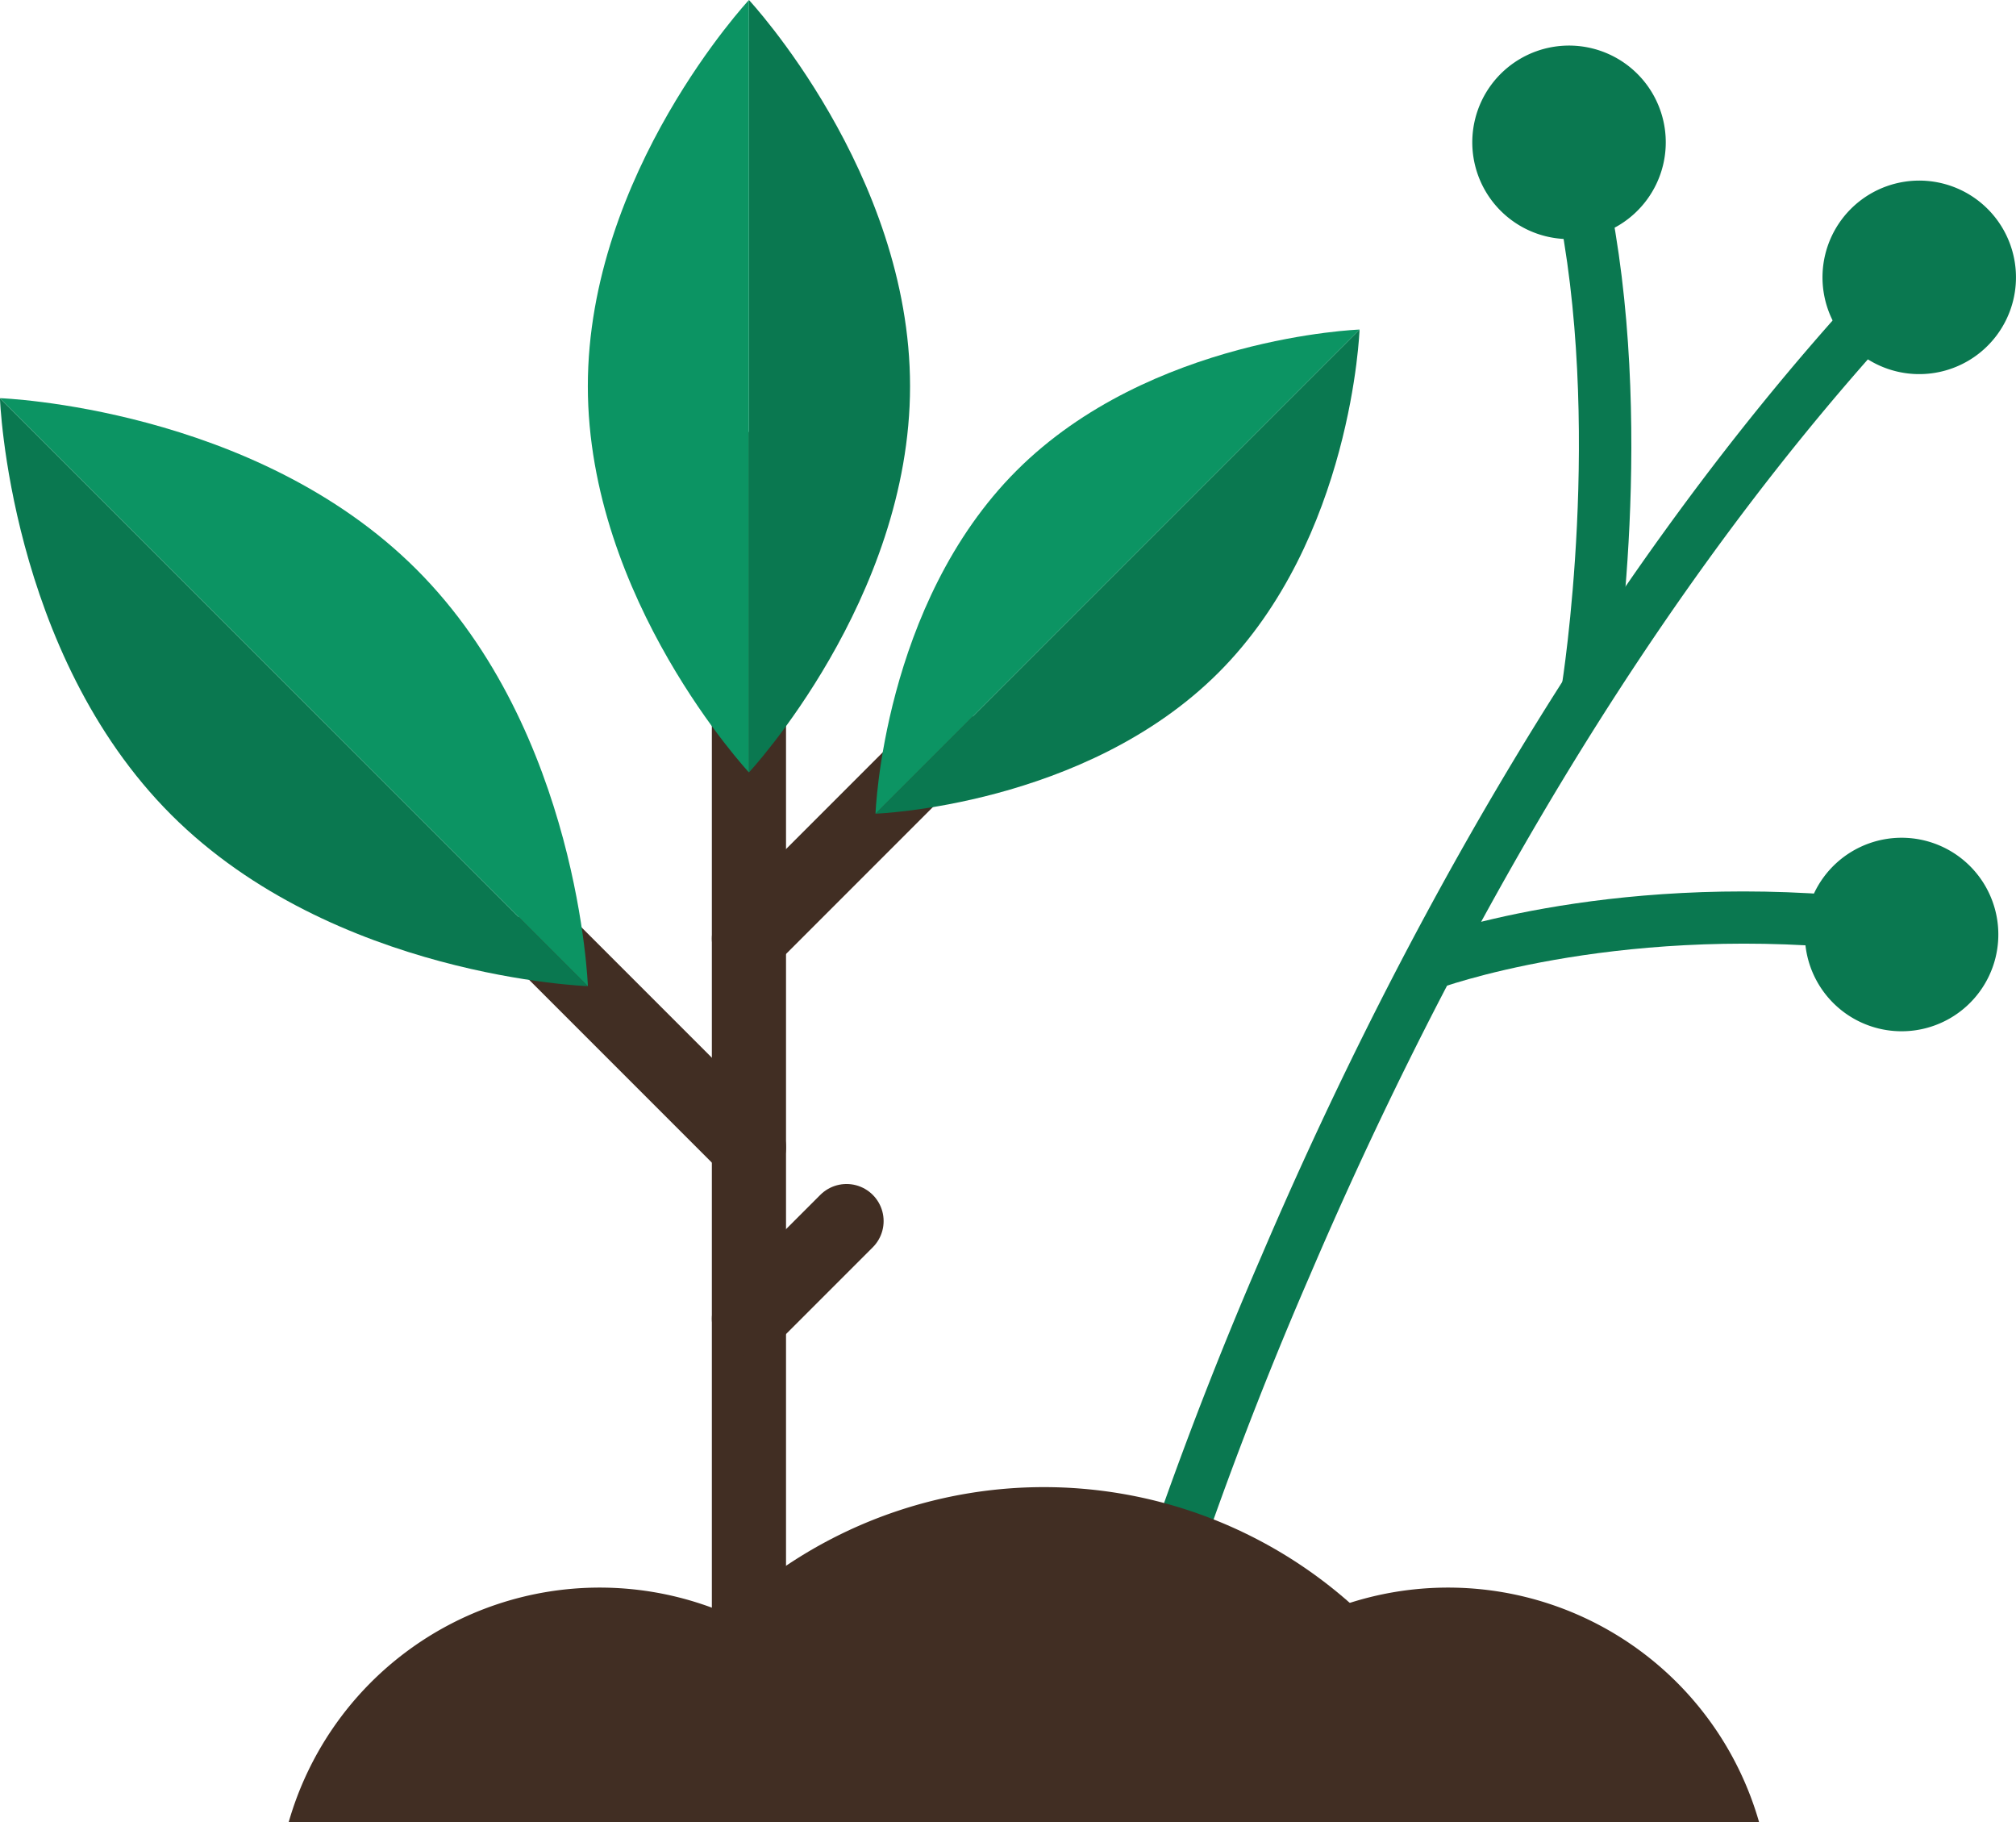
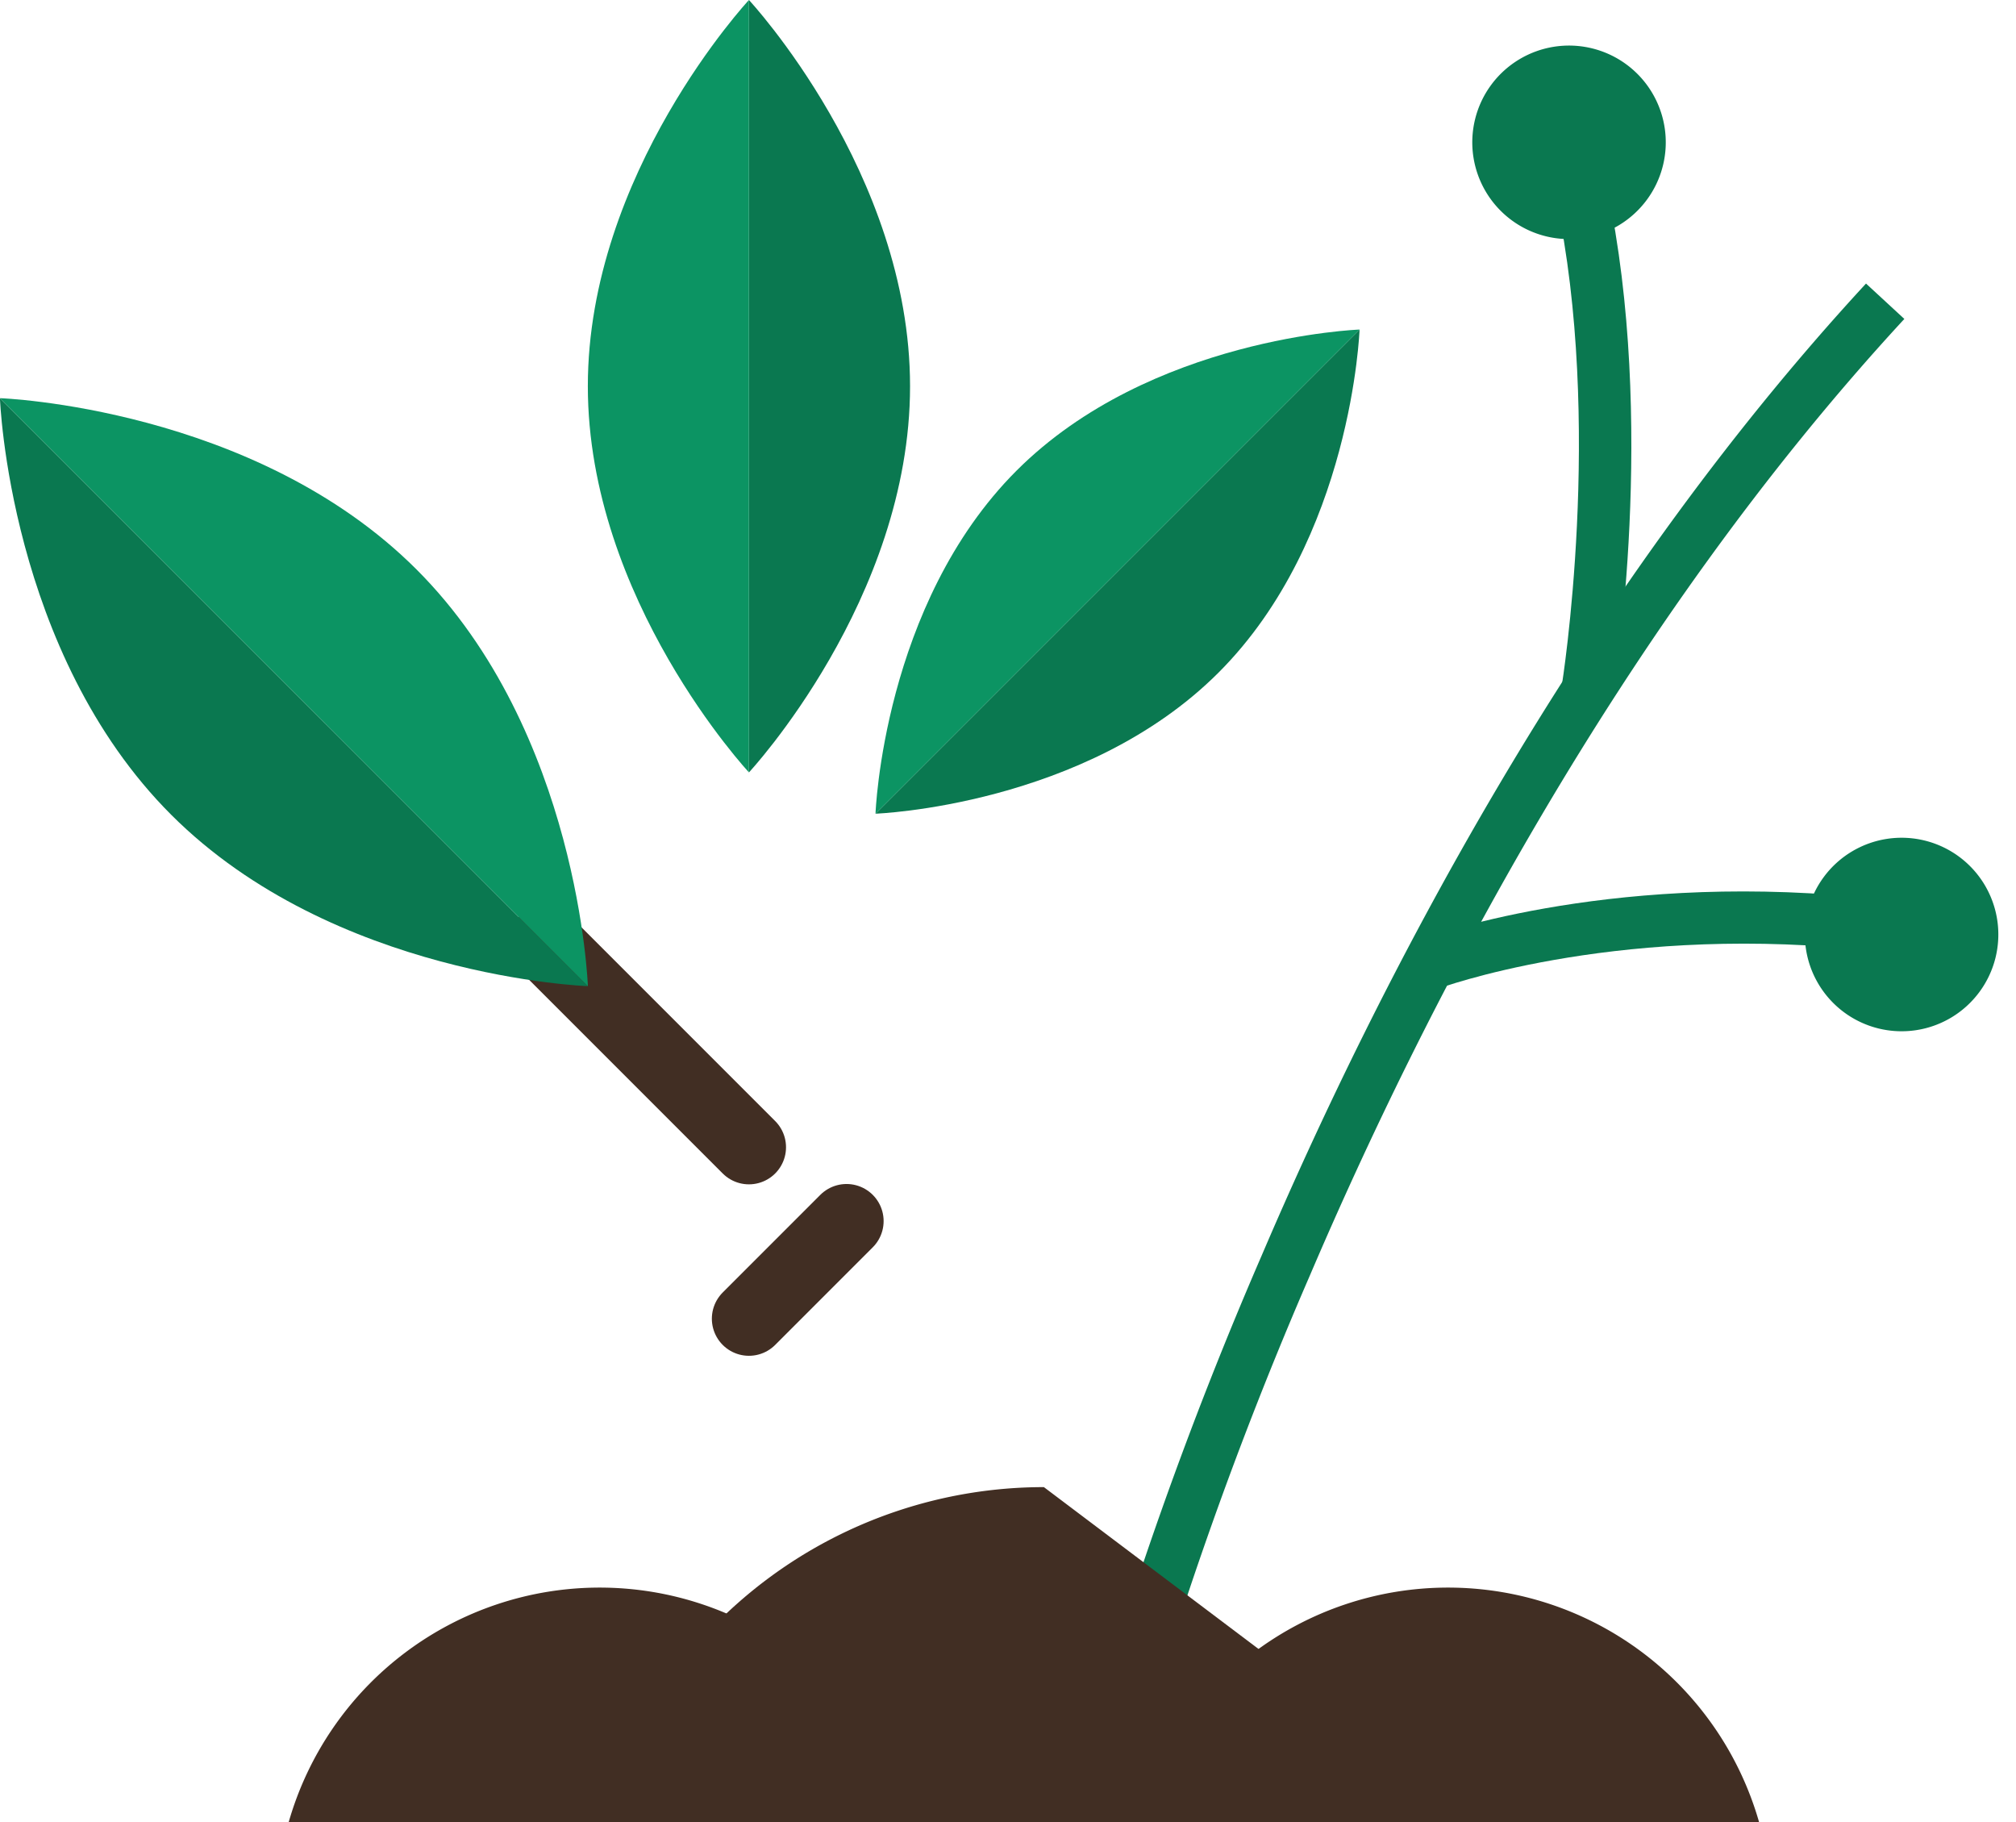
<svg xmlns="http://www.w3.org/2000/svg" width="135.915" height="122.818" viewBox="0 0 135.915 122.818">
  <g id="Groupe_2050" data-name="Groupe 2050" transform="translate(-766.296 -404.944)">
    <line id="Ligne_3" data-name="Ligne 3" x1="13.755" y1="13.755" transform="translate(803.033 468.52)" fill="none" stroke="#412e23" stroke-linecap="round" stroke-linejoin="round" stroke-width="5" />
-     <line id="Ligne_1" data-name="Ligne 1" y1="80.127" transform="translate(816.788 436.557)" fill="none" stroke="#412e23" stroke-linecap="round" stroke-linejoin="round" stroke-width="5" />
-     <line id="Ligne_2" data-name="Ligne 2" y1="13.269" x2="13.269" transform="translate(816.788 454.943)" fill="none" stroke="#412e23" stroke-linecap="round" stroke-linejoin="round" stroke-width="5" />
    <path id="Tracé_86" data-name="Tracé 86" d="M2470.916,1225.018v52.065s10.862-11.655,10.862-26.033-10.862-26.032-10.862-26.032" transform="translate(-1654.128 -820.074)" fill="#0a7850" />
    <path id="Tracé_87" data-name="Tracé 87" d="M2438.058,1251.05c0,14.377,10.862,26.032,10.862,26.032v-52.065s-10.862,11.655-10.862,26.032" transform="translate(-1632.131 -820.074)" fill="#0c9463" />
    <path id="Tracé_88" data-name="Tracé 88" d="M2529.362,1292.221l-32.633,32.633s14.113-.5,23.125-9.509,9.509-23.124,9.509-23.124" transform="translate(-1671.408 -865.063)" fill="#0a7850" />
    <path id="Tracé_89" data-name="Tracé 89" d="M2506.238,1301.73c-9.012,9.011-9.509,23.124-9.509,23.124l32.633-32.633s-14.113.5-23.124,9.509" transform="translate(-1671.408 -865.063)" fill="#0c9463" />
    <path id="Tracé_90" data-name="Tracé 90" d="M2357.8,1345.845l-39.634-39.633s.6,17.14,11.549,28.084,28.085,11.549,28.085,11.549" transform="translate(-1551.874 -874.429)" fill="#0a7850" />
    <path id="Tracé_91" data-name="Tracé 91" d="M2346.255,1317.761c-10.944-10.945-28.085-11.549-28.085-11.549l39.634,39.634s-.6-17.14-11.549-28.085" transform="translate(-1551.874 -874.429)" fill="#0c9463" />
    <line id="Ligne_4" data-name="Ligne 4" y1="6.58" x2="6.58" transform="translate(816.788 487.252)" fill="none" stroke="#412e23" stroke-linecap="round" stroke-linejoin="round" stroke-width="5" />
    <path id="Tracé_92" data-name="Tracé 92" d="M2541.666,1383.971l-3.408-.87a268.291,268.291,0,0,1,12.3-34.731c7.769-18.178,21.146-44.3,40.75-65.532l2.584,2.385c-19.265,20.861-32.44,46.6-40.1,64.528a264,264,0,0,0-12.121,34.22" transform="translate(-1699.209 -858.781)" fill="#0a7850" />
-     <path id="Tracé_93" data-name="Tracé 93" d="M2702.717,1269.943a6.522,6.522,0,1,0-7.9,4.754,6.521,6.521,0,0,0,7.9-4.754" transform="translate(-1800.701 -844.728)" fill="#0a7850" />
    <path id="Tracé_94" data-name="Tracé 94" d="M2631.294,1242.4a6.522,6.522,0,1,0-7.9,4.755,6.522,6.522,0,0,0,7.9-4.755" transform="translate(-1752.888 -826.287)" fill="#0a7850" />
    <path id="Tracé_95" data-name="Tracé 95" d="M2699.121,1403.944a6.522,6.522,0,1,0-7.9,4.755,6.522,6.522,0,0,0,7.9-4.755" transform="translate(-1798.294 -934.434)" fill="#0a7850" />
    <path id="Tracé_96" data-name="Tracé 96" d="M2639.379,1297.481l-3.47-.568c.029-.176,2.831-17.731-.384-32.842l3.44-.731c3.355,15.771.536,33.4.414,34.141" transform="translate(-1764.324 -845.729)" fill="#0a7850" />
    <path id="Tracé_97" data-name="Tracé 97" d="M2608.863,1413.363l-1.242-3.29c.494-.187,12.295-4.546,29.516-2.915l-.332,3.5c-16.419-1.557-27.828,2.66-27.941,2.7" transform="translate(-1745.644 -941.762)" fill="#0a7850" />
    <path id="Tracé_98" data-name="Tracé 98" d="M2398.017,1548.747a21.81,21.81,0,0,0-20.966,15.806h41.932a21.81,21.81,0,0,0-20.966-15.806" transform="translate(-1591.291 -1036.791)" fill="#412e23" />
    <path id="Tracé_99" data-name="Tracé 99" d="M2571.048,1548.747a21.81,21.81,0,0,0-20.966,15.806h41.932a21.81,21.81,0,0,0-20.966-15.806" transform="translate(-1707.125 -1036.791)" fill="#412e23" />
-     <path id="Tracé_100" data-name="Tracé 100" d="M2470.423,1528.264a31.153,31.153,0,0,0-29.947,22.576h59.895a31.153,31.153,0,0,0-29.948-22.576" transform="translate(-1633.75 -1023.08)" fill="#412e23" />
+     <path id="Tracé_100" data-name="Tracé 100" d="M2470.423,1528.264a31.153,31.153,0,0,0-29.947,22.576h59.895" transform="translate(-1633.75 -1023.08)" fill="#412e23" />
  </g>
</svg>